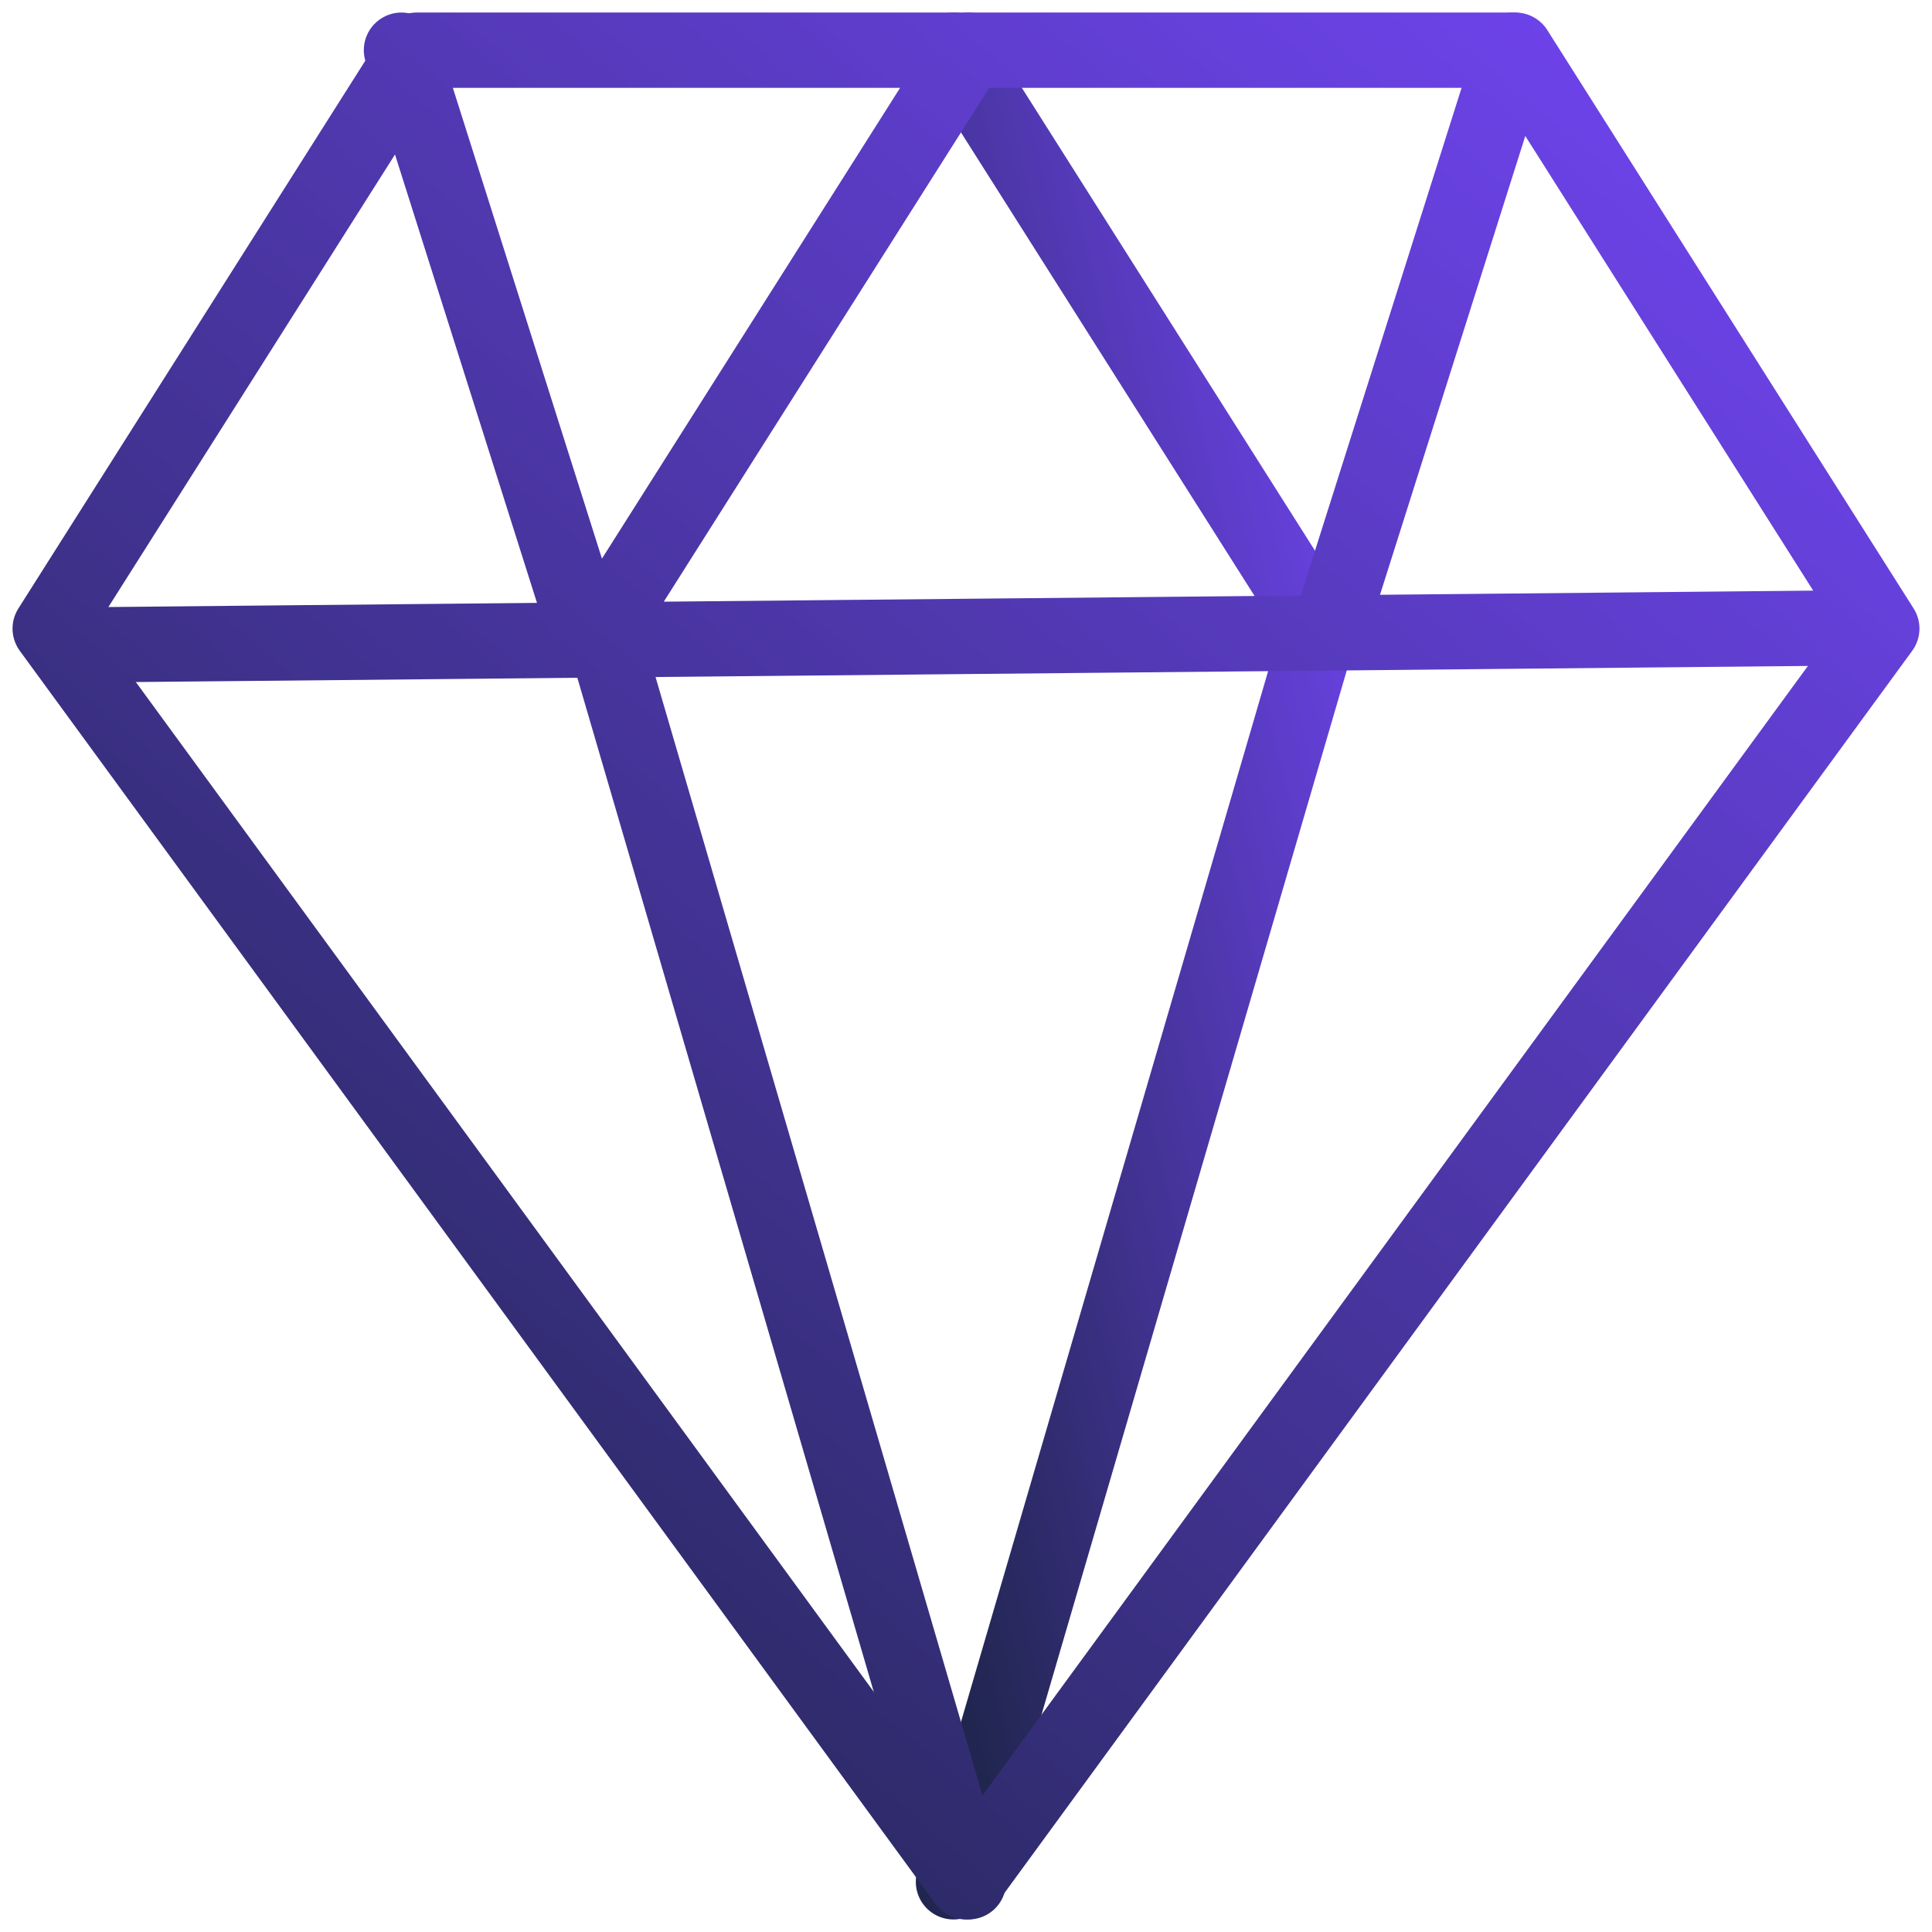
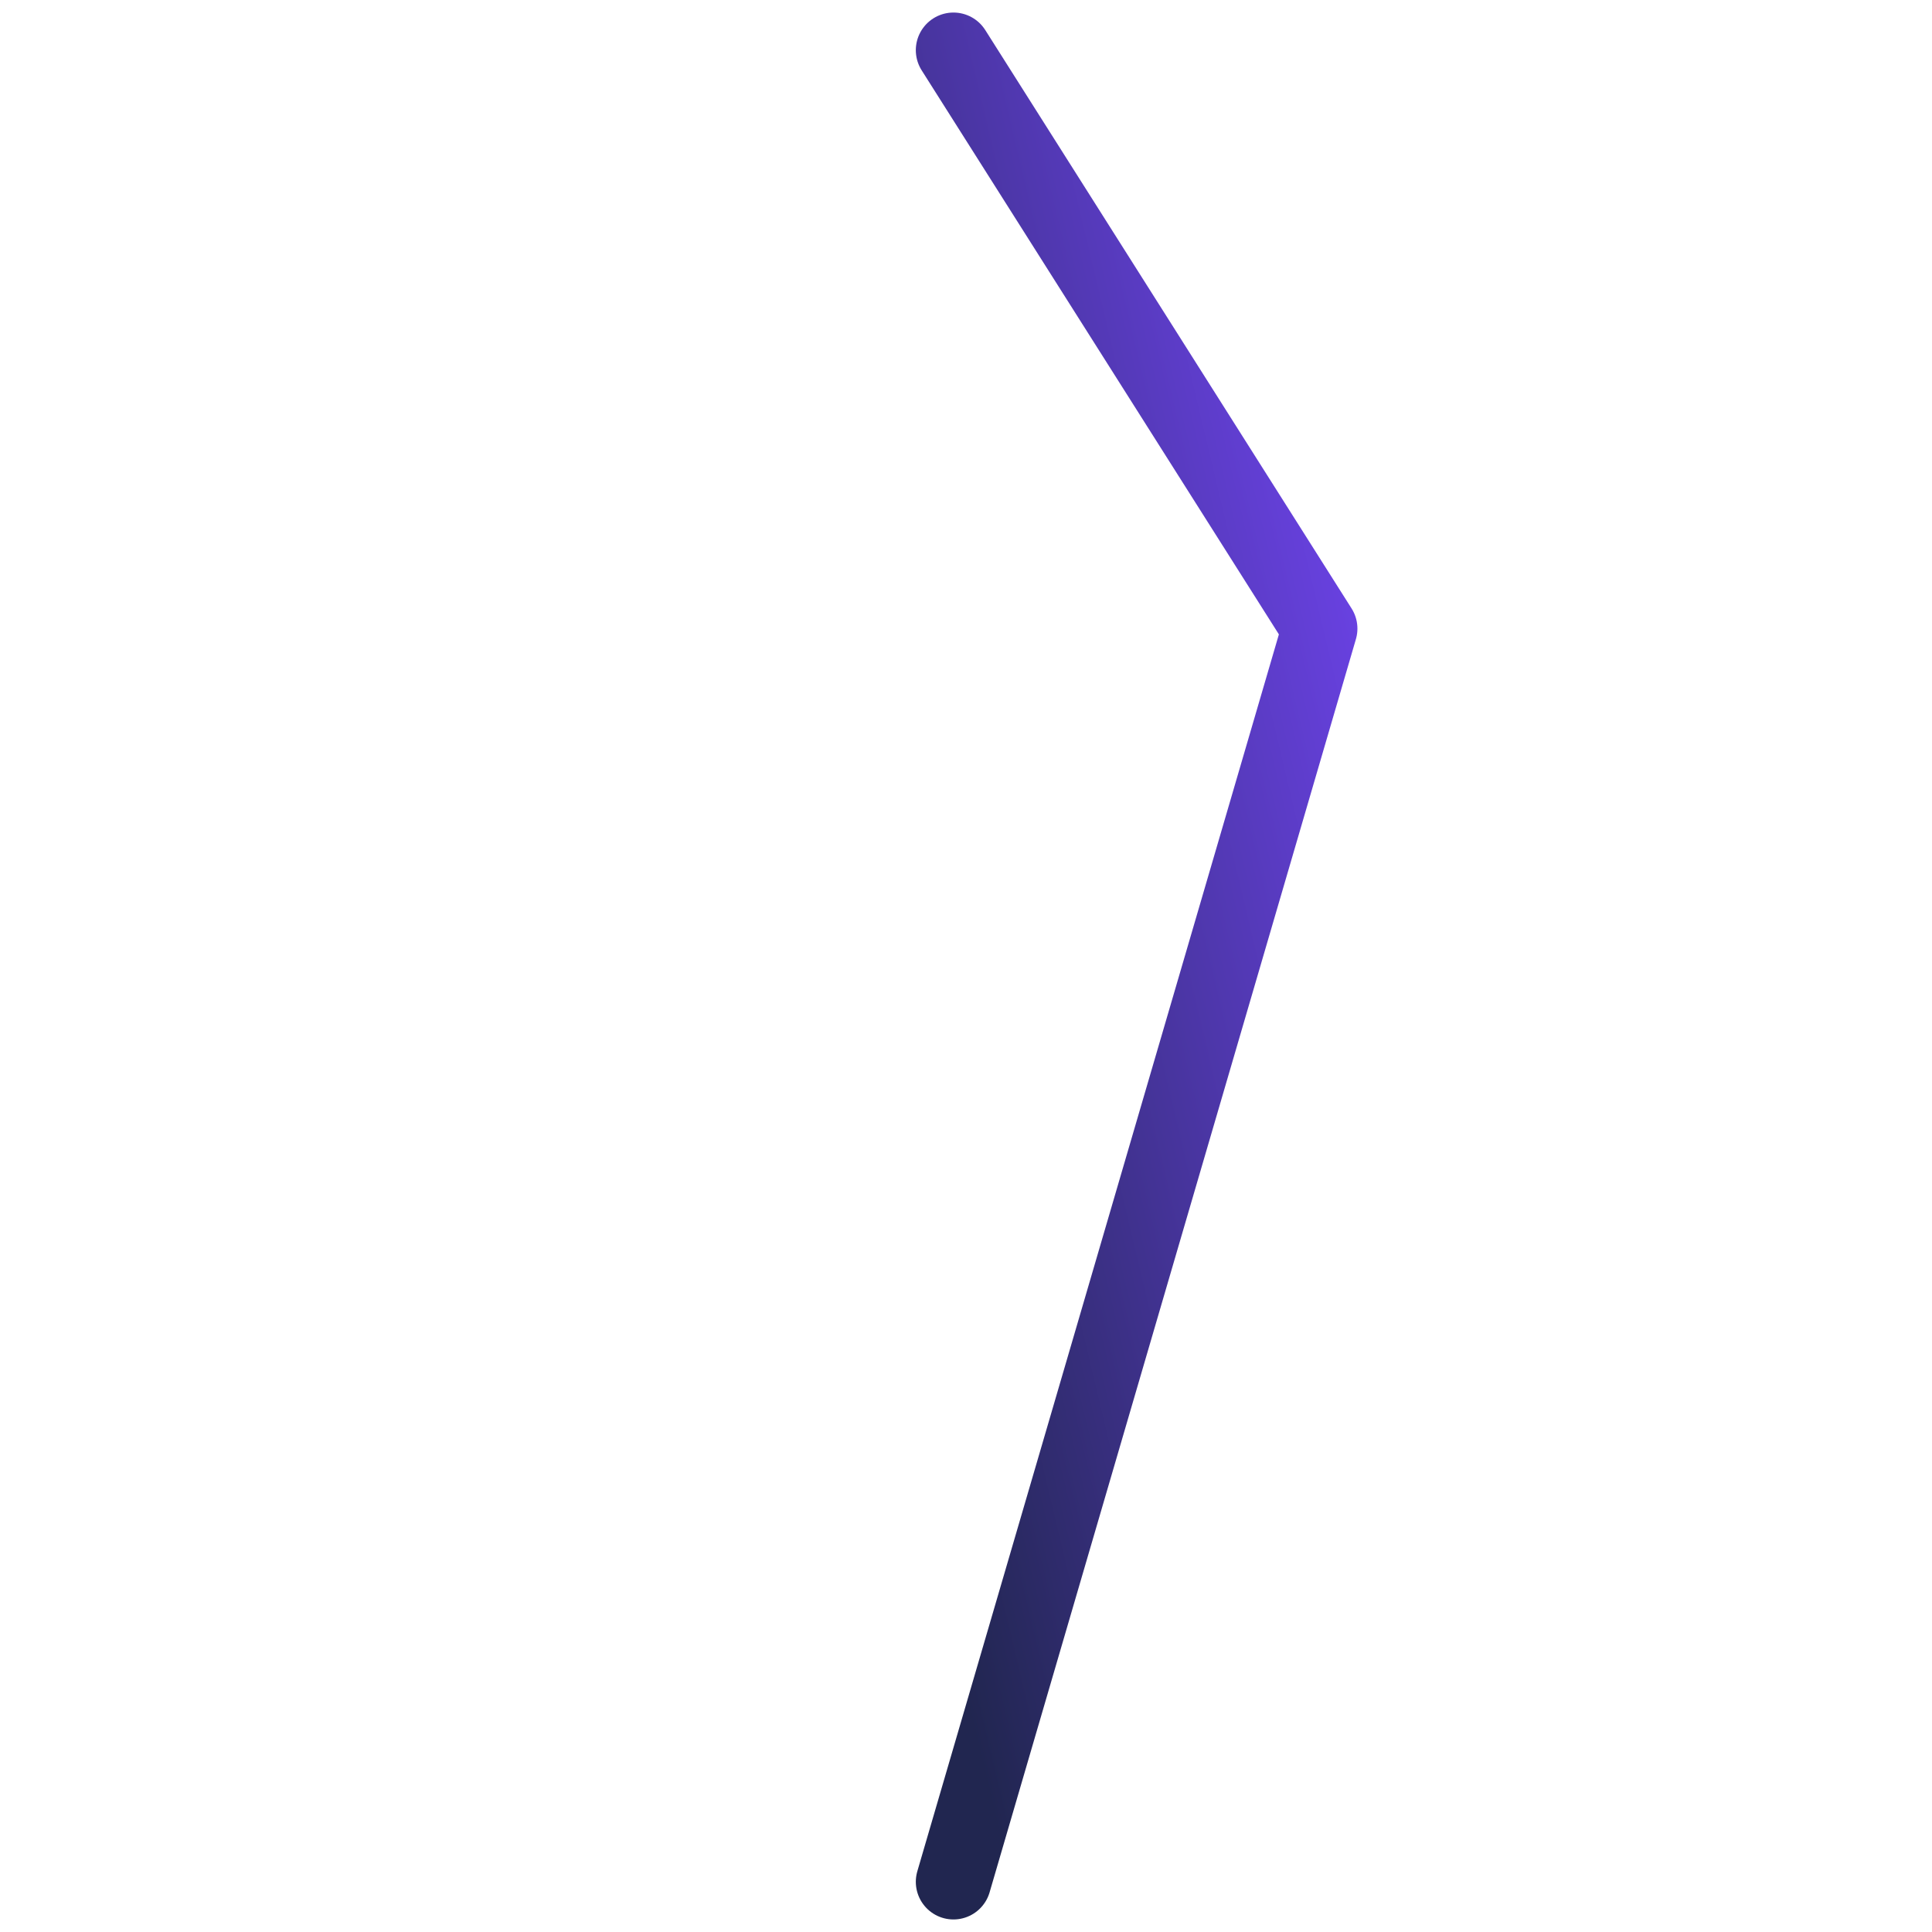
<svg xmlns="http://www.w3.org/2000/svg" width="77" height="77" viewBox="0 0 77 77">
  <defs>
    <linearGradient x1="14.713%" y1="100%" y2="0%" id="a">
      <stop stop-color="#212650" offset="0%" />
      <stop stop-color="#7345F6" offset="100%" />
    </linearGradient>
  </defs>
  <g transform="translate(-307 -2651)" stroke-width="3" stroke="url(#a)" fill="none" fill-rule="evenodd" stroke-linecap="round" stroke-linejoin="round">
    <path d="M345 2726l14.6-49.947L345 2653" />
-     <path d="M345.6 2653l-14.6 23.053L345.6 2726m-22.6-73l7.3 23.053m37-23.053l-7.3 23.053m21.706-.037l-72.165.694" />
-     <path d="M382 2676.053L345.5 2726l-36.5-49.947L323.6 2653h43.8z" />
  </g>
</svg>